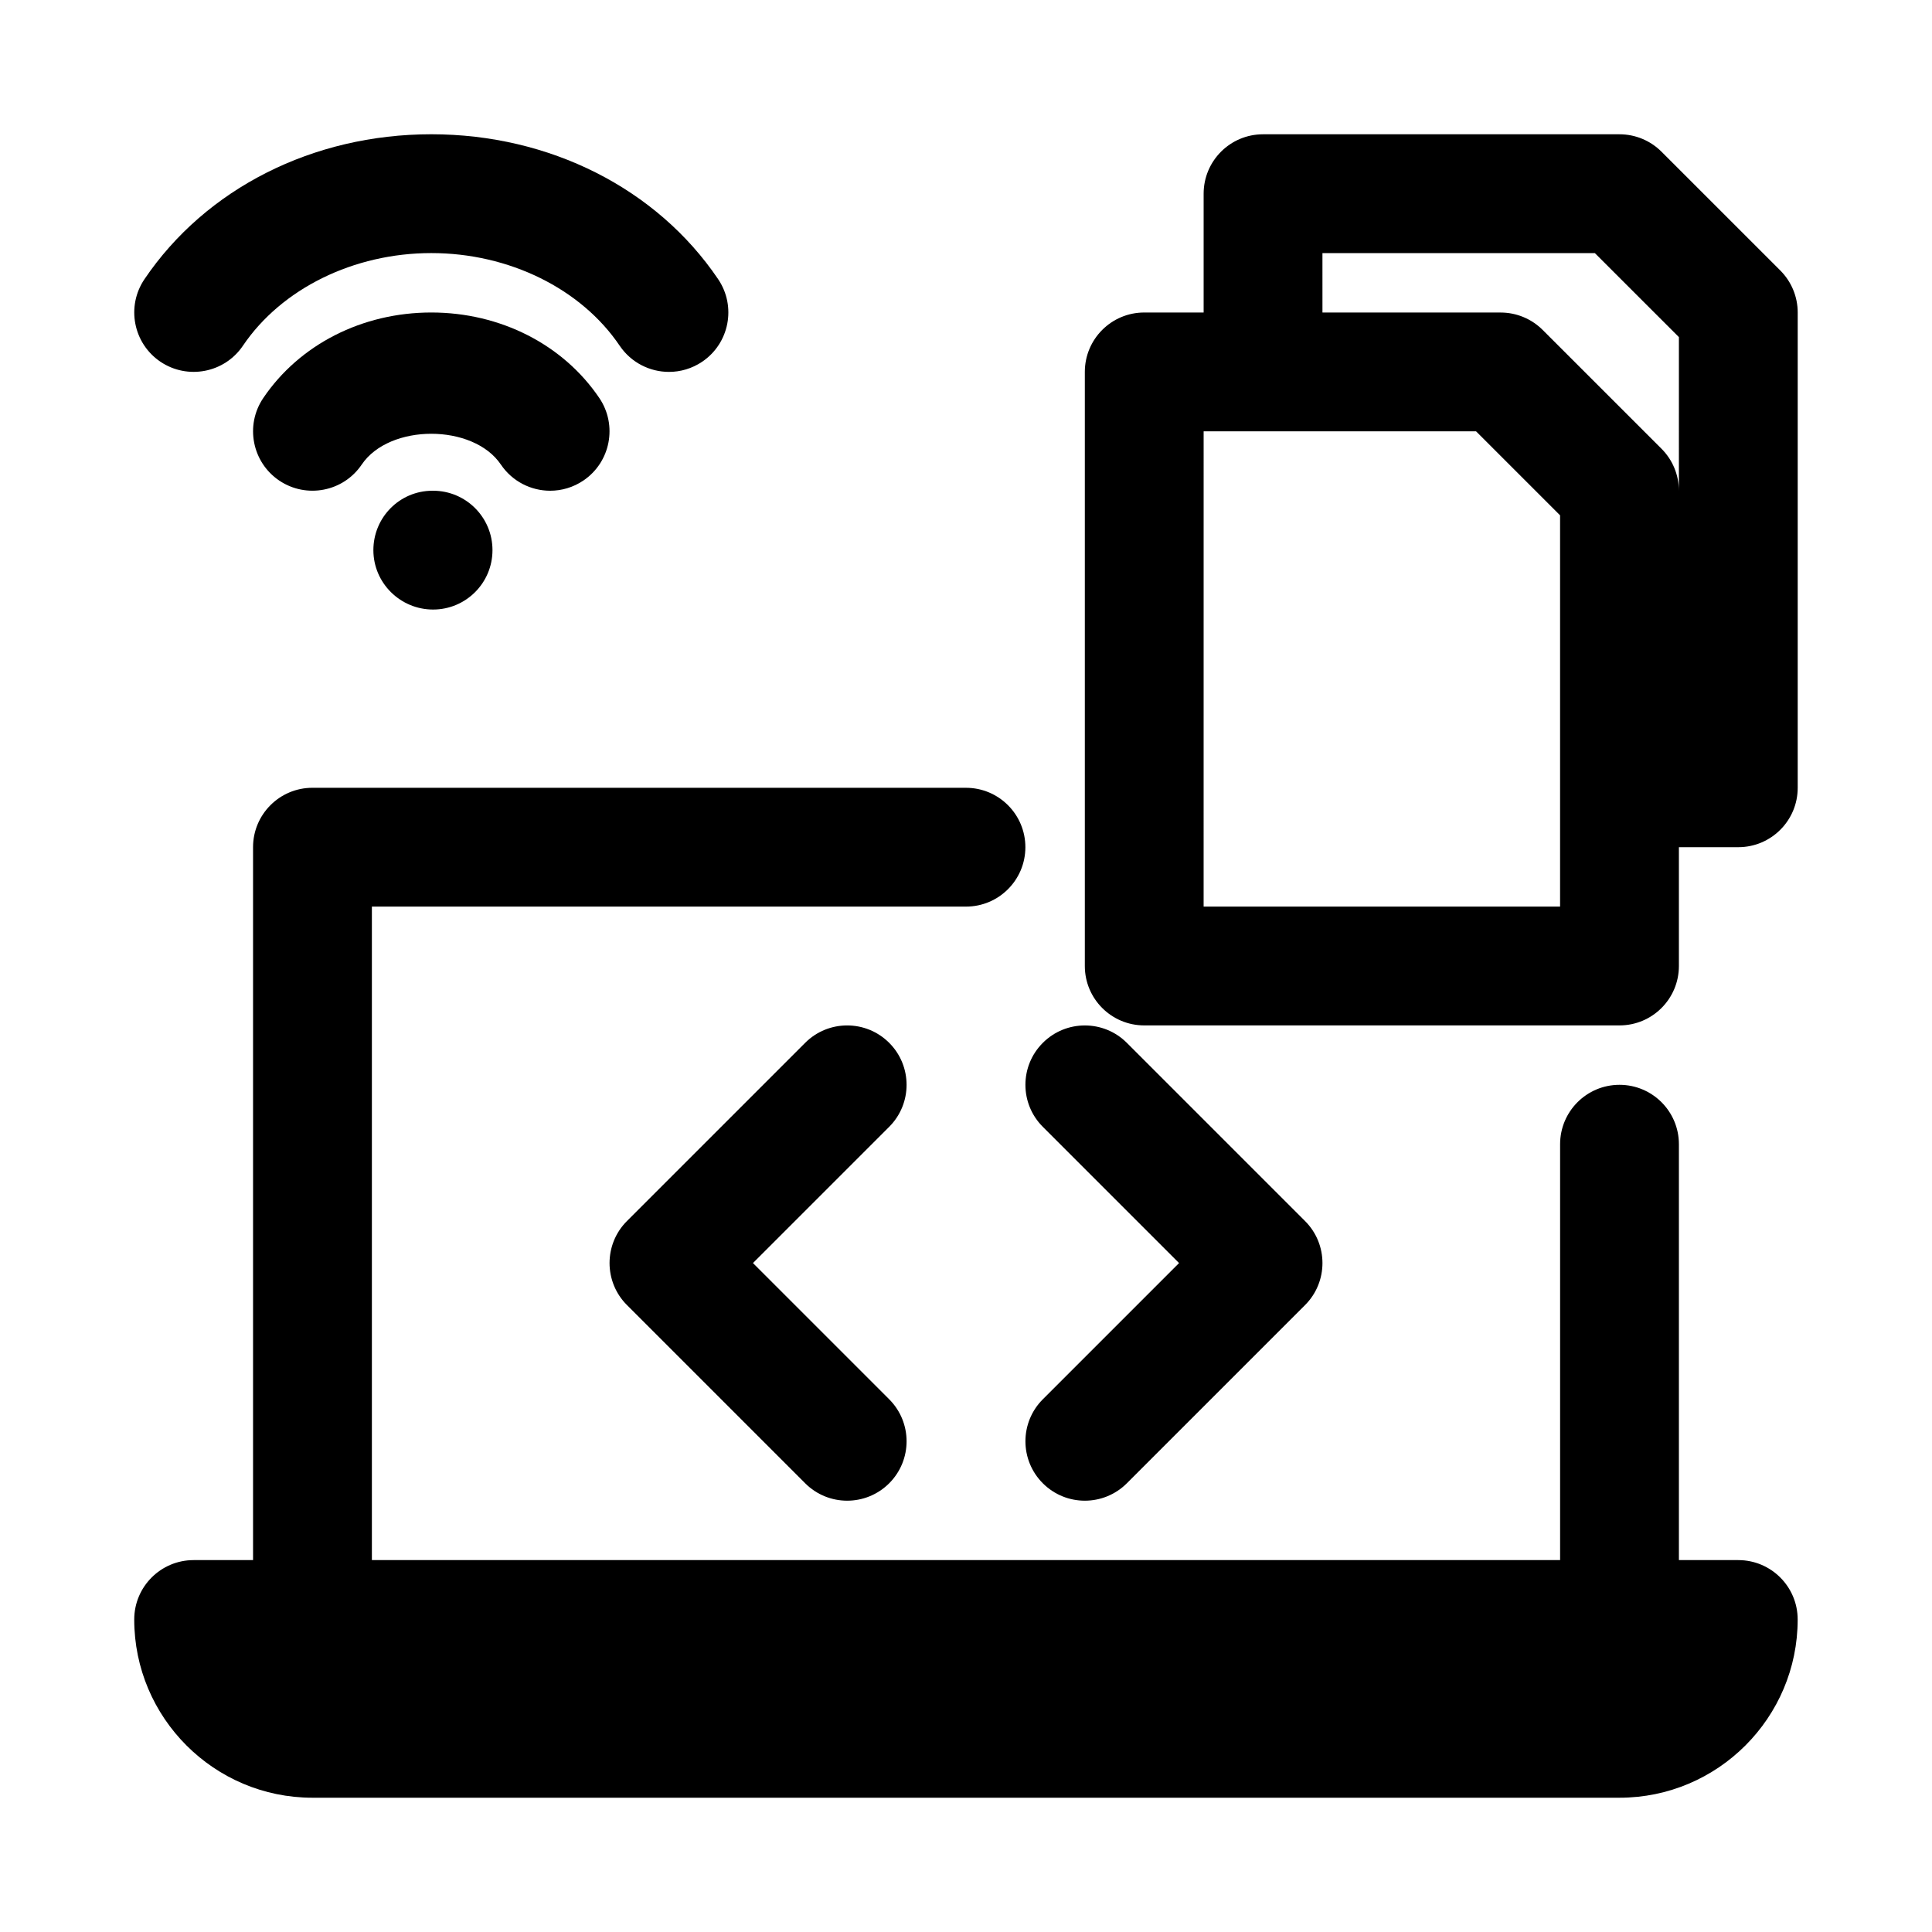
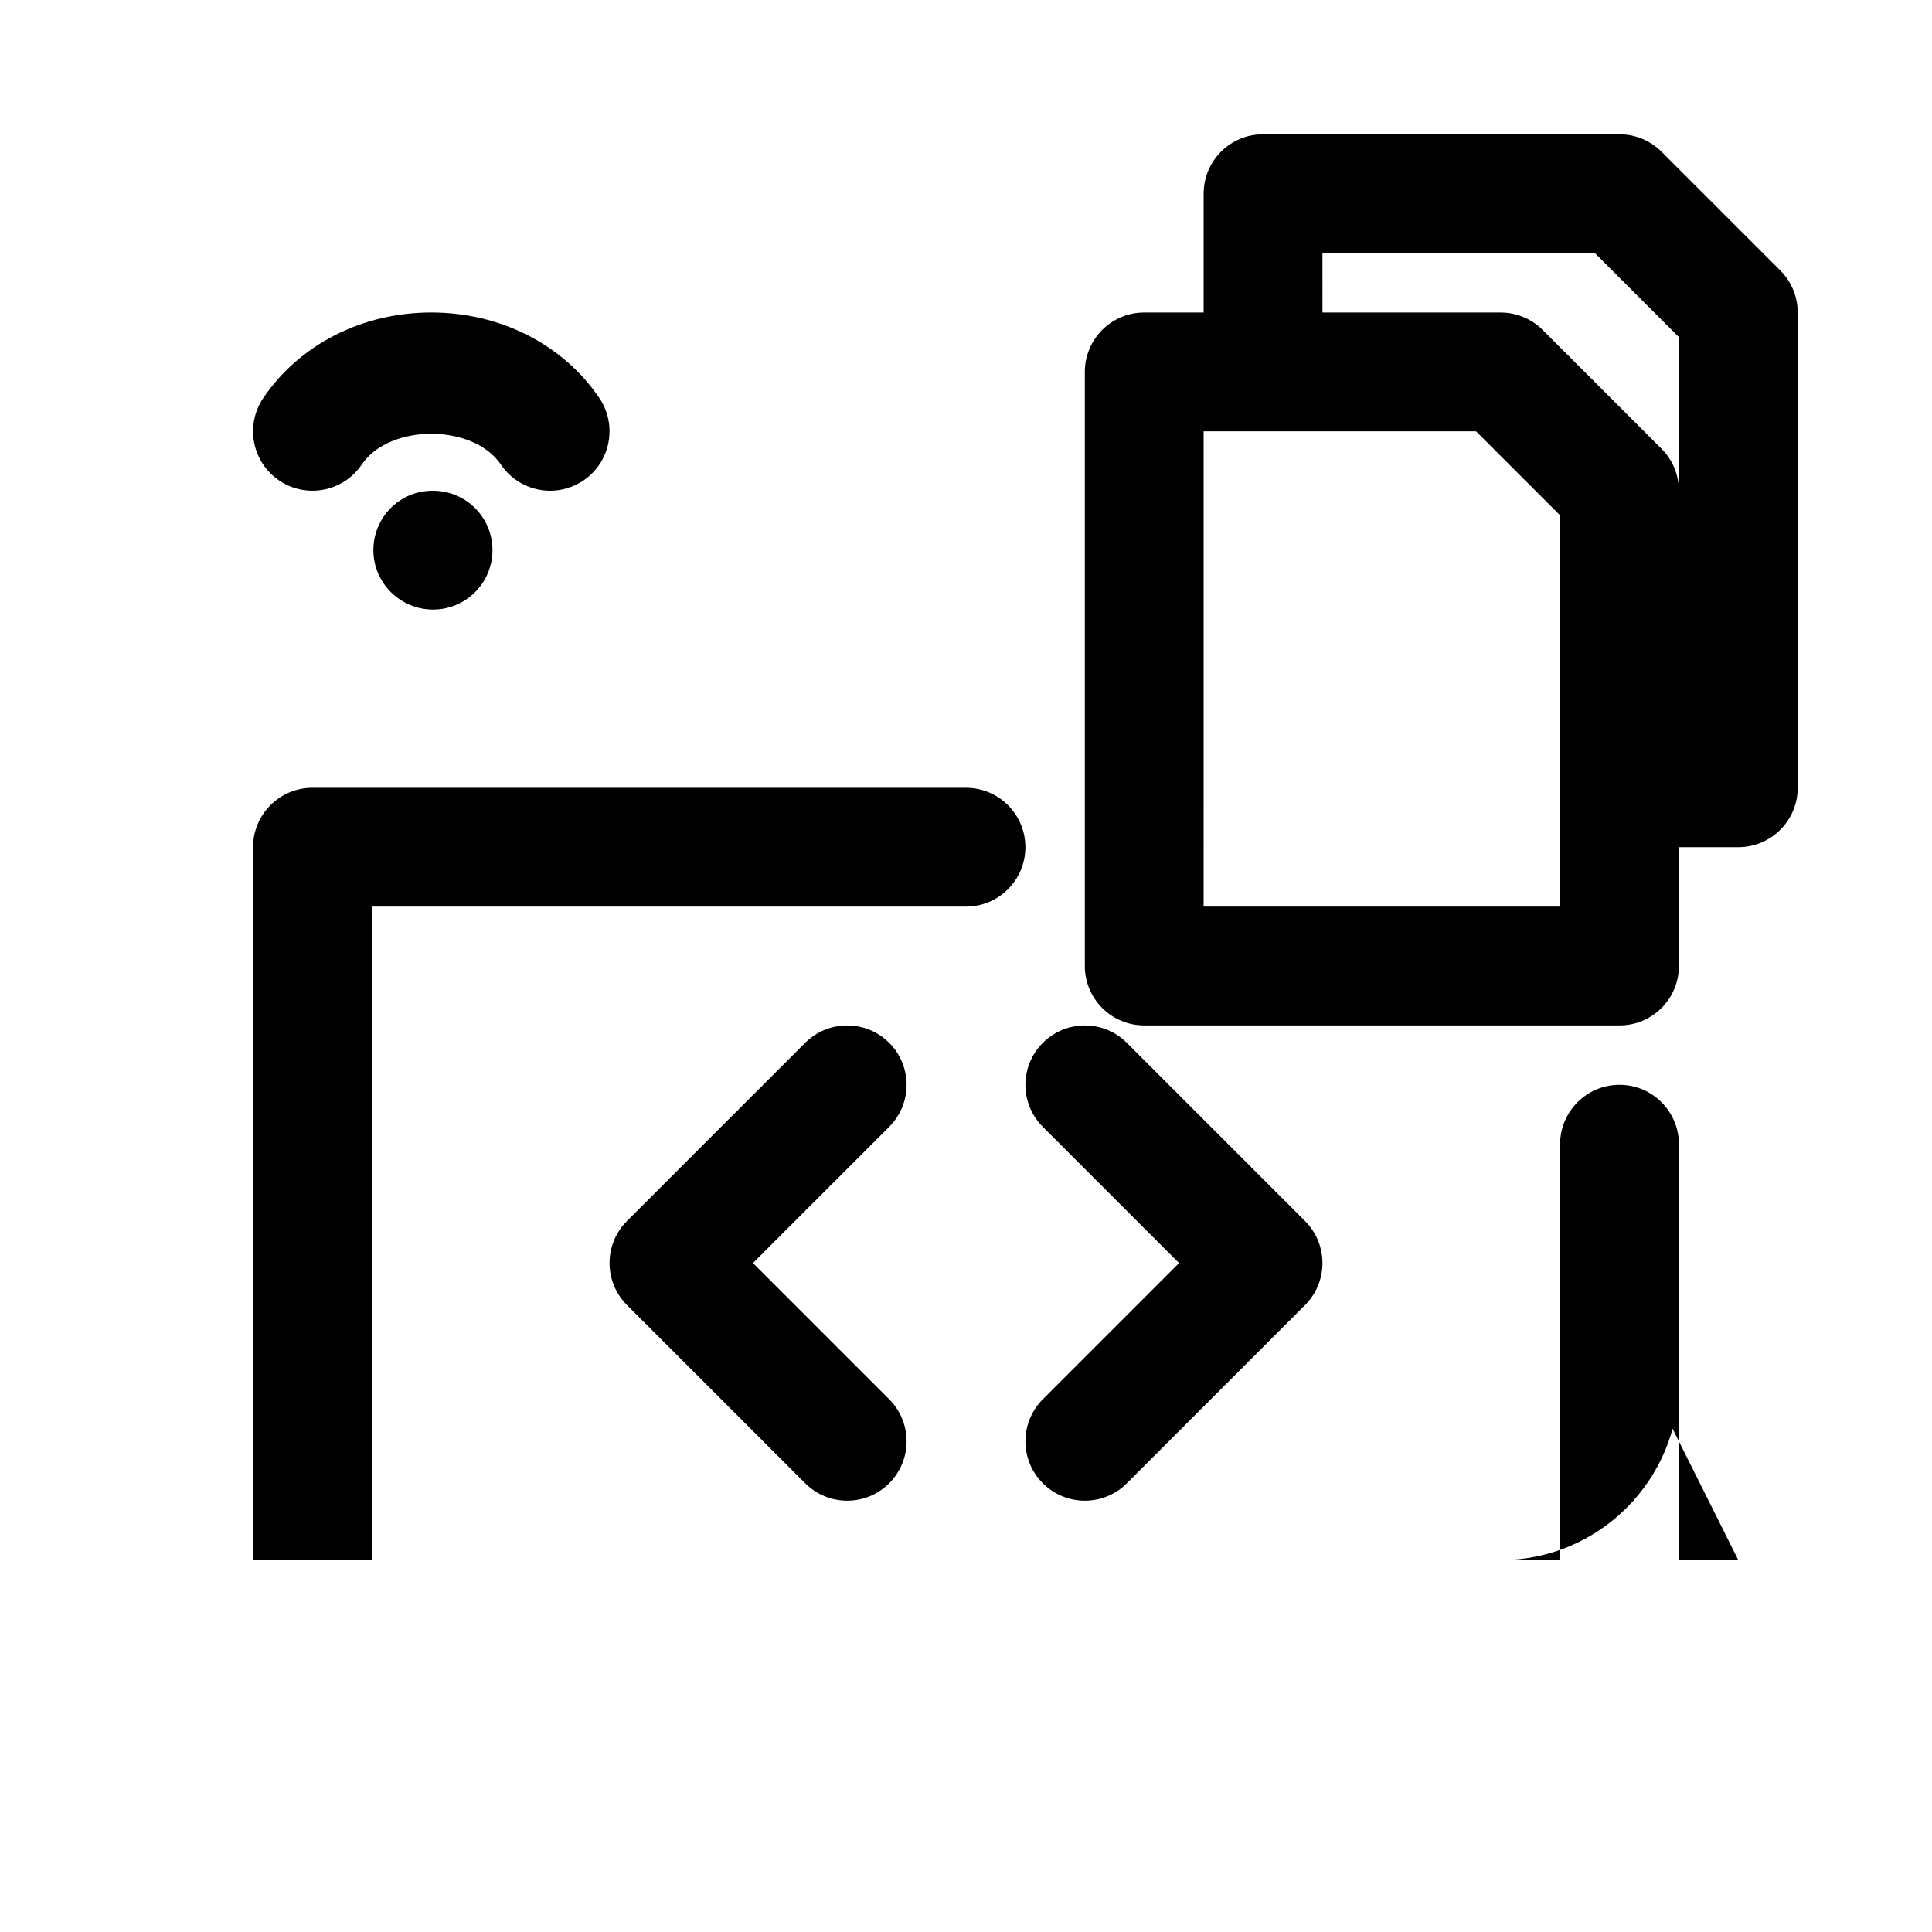
<svg xmlns="http://www.w3.org/2000/svg" fill="#000000" width="800px" height="800px" version="1.1" viewBox="144 144 512 512">
  <g>
    <path d="m379.64 420.36c-6.148-6.148-16.113-6.148-22.262 0l-47.23 47.23c-6.148 6.148-6.148 16.113 0 22.262l47.23 47.23c3.074 3.078 7.102 4.617 11.133 4.617 4.027 0 8.055-1.539 11.133-4.613 6.148-6.148 6.148-16.113 0-22.262l-36.102-36.102 36.102-36.102c6.148-6.148 6.148-16.113-0.004-22.262z" />
    <path d="m420.36 442.62 36.102 36.102-36.102 36.102c-6.148 6.148-6.148 16.113 0 22.262 3.074 3.074 7.102 4.613 11.133 4.613 4.027 0 8.055-1.539 11.133-4.613l47.23-47.23c6.148-6.148 6.148-16.113 0-22.262l-47.23-47.23c-6.148-6.148-16.113-6.148-22.262 0-6.156 6.144-6.156 16.109-0.004 22.258z" />
    <path d="m615.8 215.68-31.488-31.48c-2.949-2.953-6.957-4.613-11.129-4.613h-94.465c-8.695 0-15.742 7.051-15.742 15.742v31.488h-15.742c-8.695 0-15.742 7.051-15.742 15.742v157.44c0 8.695 7.051 15.742 15.742 15.742h125.95c8.695 0 15.742-7.051 15.742-15.742v-31.488h15.742c8.695 0 15.742-7.051 15.742-15.742v-125.96c0-4.172-1.66-8.176-4.613-11.129zm-58.363 168.58h-94.465l0.004-125.95h72.199l22.262 22.258zm31.488-110.21c0-4.172-1.66-8.18-4.613-11.133l-31.488-31.48c-2.949-2.949-6.957-4.613-11.129-4.613h-47.23l-0.004-15.742h72.199l22.266 22.254z" />
-     <path d="m604.67 557.44h-15.742v-110.21c0-8.695-7.051-15.742-15.742-15.742-8.695 0-15.742 7.051-15.742 15.742v110.21h-314.89v-173.18h157.44c8.695 0 15.742-7.051 15.742-15.742 0-8.695-7.051-15.742-15.742-15.742l-173.19-0.004c-8.695 0-15.742 7.051-15.742 15.742v188.93h-15.746c-8.695 0-15.742 7.051-15.742 15.742 0 26.047 21.188 47.23 47.23 47.23h346.37c26.047 0 47.23-21.188 47.23-47.23 0.004-8.691-7.047-15.742-15.738-15.742z" />
-     <path d="m208.37 235.63c10.242-15.152 29.375-24.562 49.93-24.562 20.559 0 39.691 9.41 49.93 24.562 3.047 4.496 8.012 6.926 13.062 6.926 3.027 0 6.098-0.875 8.801-2.699 7.203-4.875 9.094-14.66 4.231-21.863-16.258-24.055-44.68-38.414-76.023-38.414-31.34 0-59.762 14.359-76.02 38.414-4.867 7.203-2.977 16.988 4.227 21.863 7.211 4.852 16.996 2.969 21.863-4.227z" />
+     <path d="m604.67 557.44h-15.742v-110.21c0-8.695-7.051-15.742-15.742-15.742-8.695 0-15.742 7.051-15.742 15.742v110.21h-314.89v-173.18h157.44c8.695 0 15.742-7.051 15.742-15.742 0-8.695-7.051-15.742-15.742-15.742l-173.19-0.004c-8.695 0-15.742 7.051-15.742 15.742v188.93h-15.746h346.37c26.047 0 47.23-21.188 47.23-47.23 0.004-8.691-7.047-15.742-15.738-15.742z" />
    <path d="m289.8 274.05c3.027 0 6.098-0.875 8.801-2.699 7.203-4.875 9.094-14.66 4.231-21.863-9.602-14.199-26.246-22.672-44.535-22.672-18.285 0-34.93 8.473-44.531 22.672-4.867 7.203-2.977 16.988 4.227 21.863 7.211 4.852 16.996 2.969 21.863-4.231 7.348-10.887 29.535-10.887 36.887 0 3.043 4.5 8.008 6.93 13.059 6.93z" />
    <path d="m258.77 274.05h-0.152c-8.695 0-15.668 7.051-15.668 15.742 0 8.695 7.125 15.742 15.82 15.742 8.703 0 15.742-7.051 15.742-15.742 0.004-8.691-7.039-15.742-15.742-15.742z" />
  </g>
</svg>